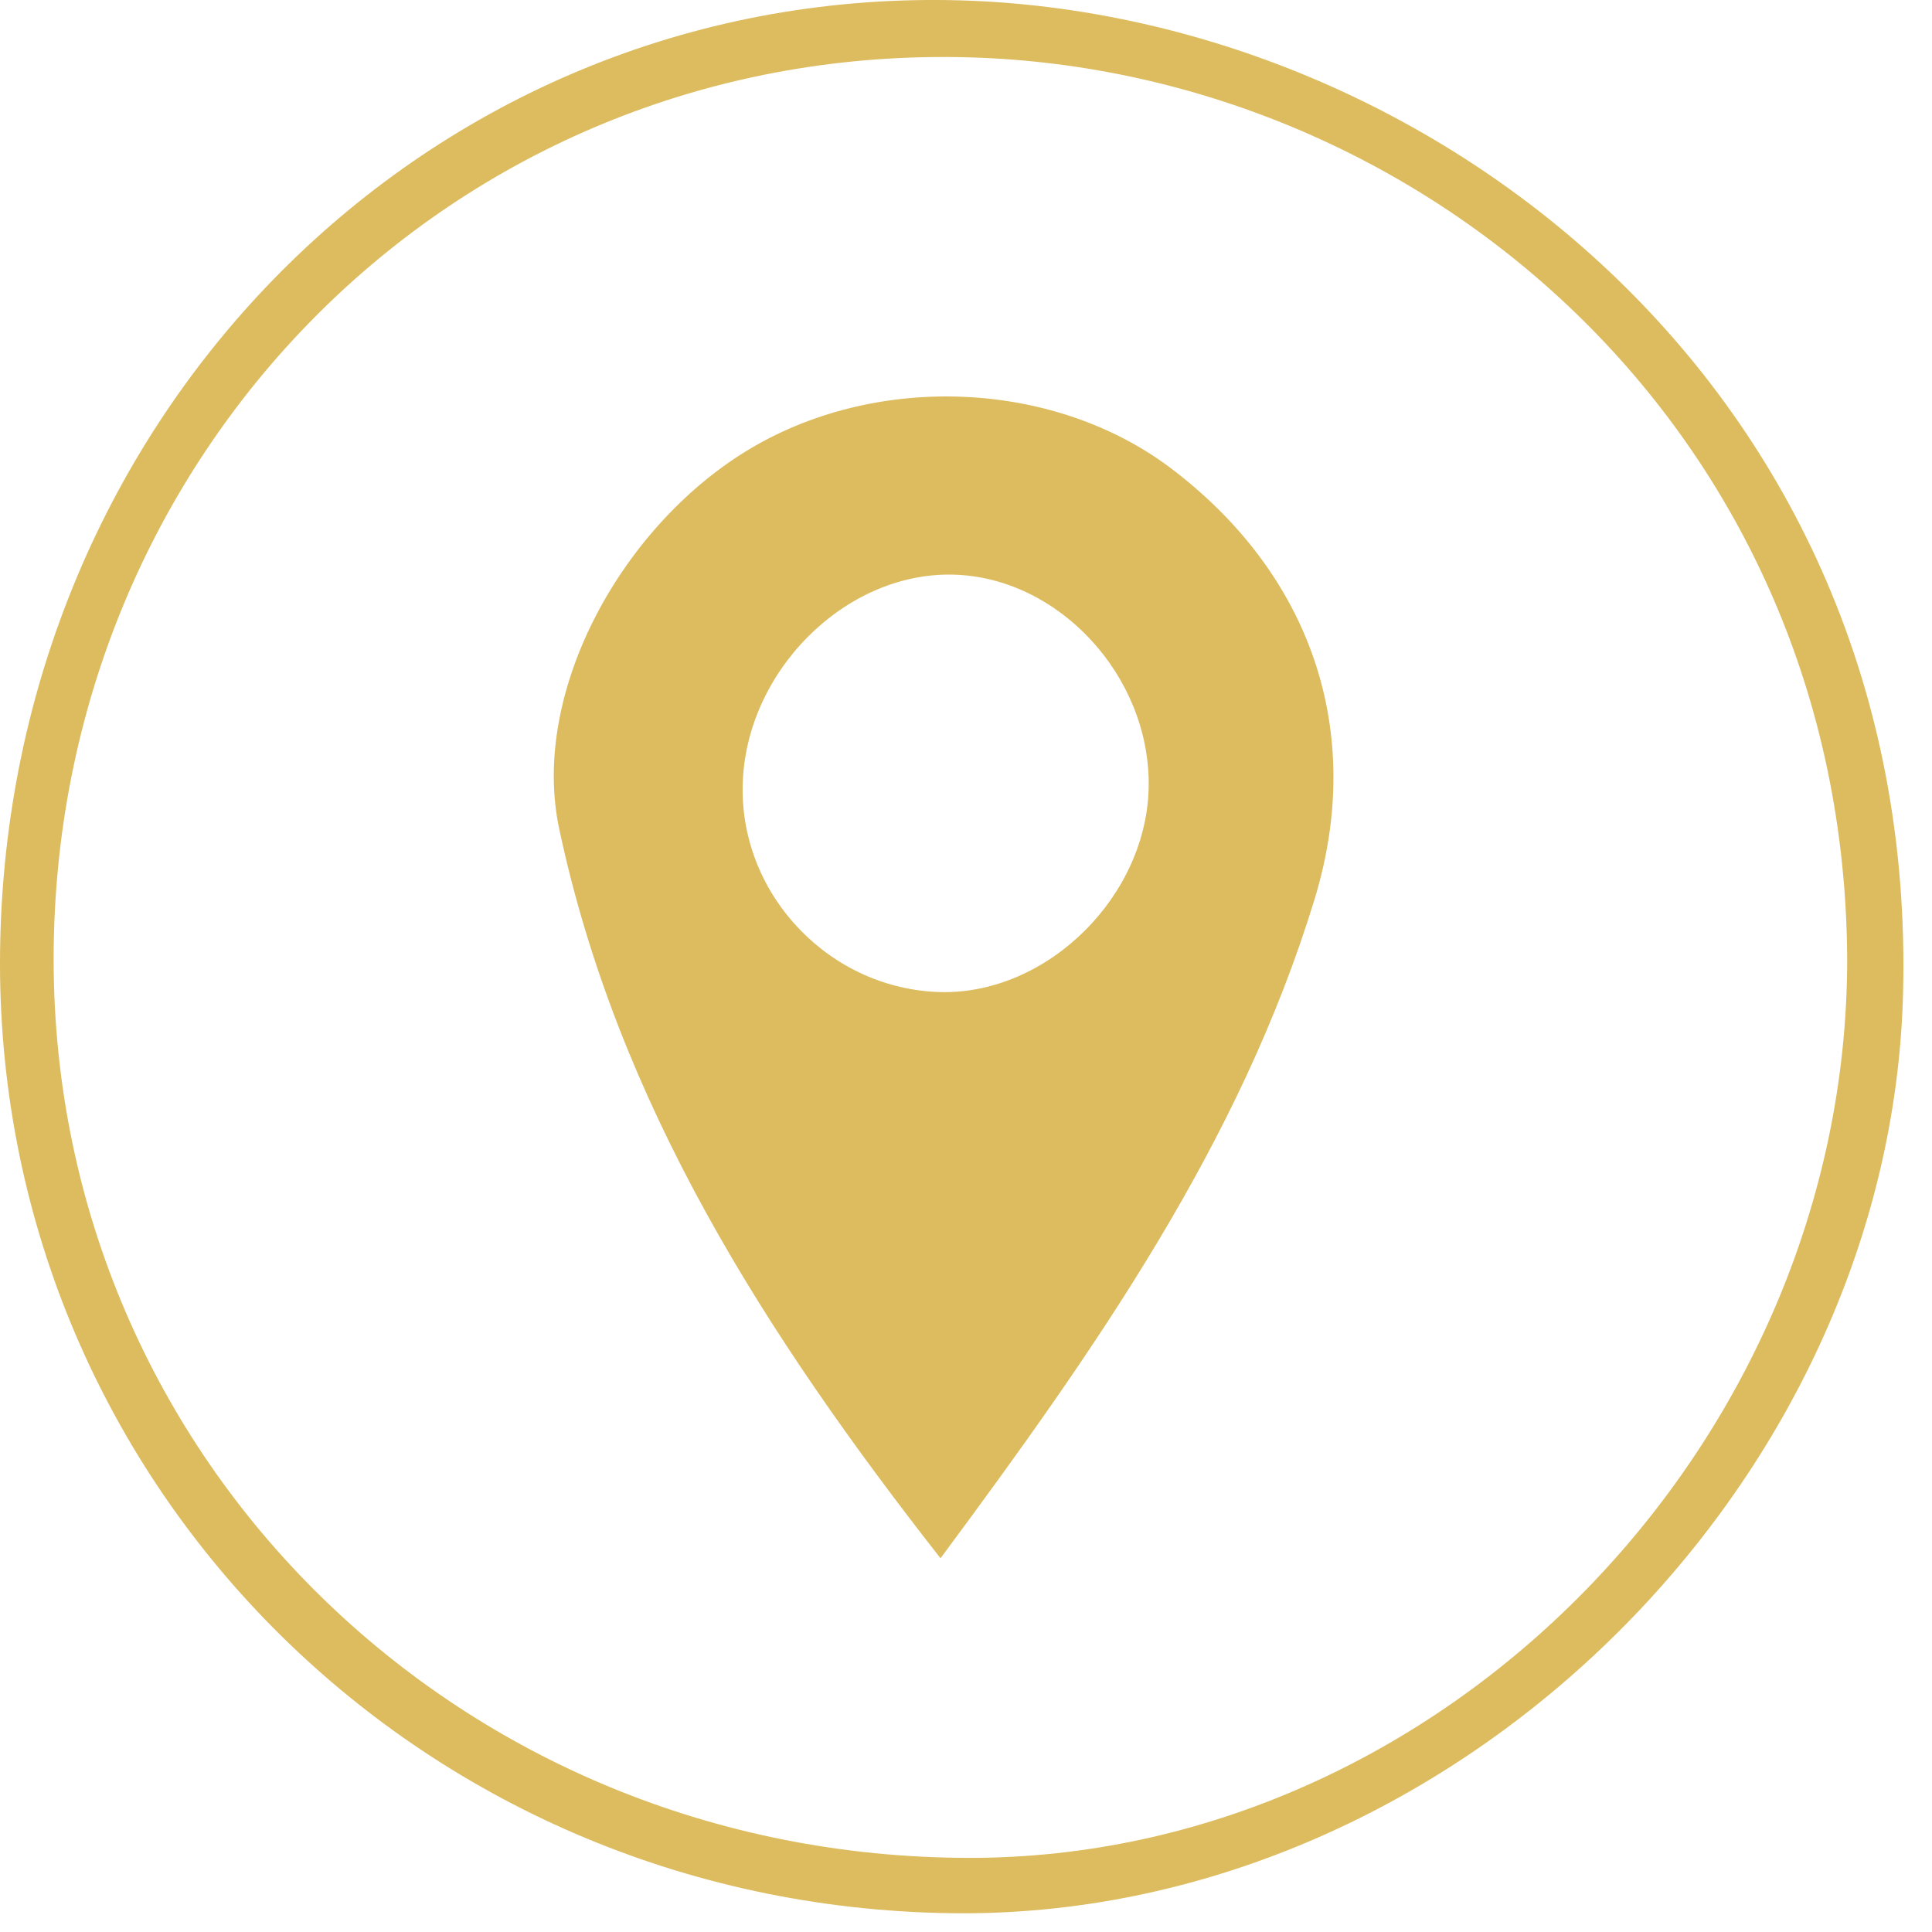
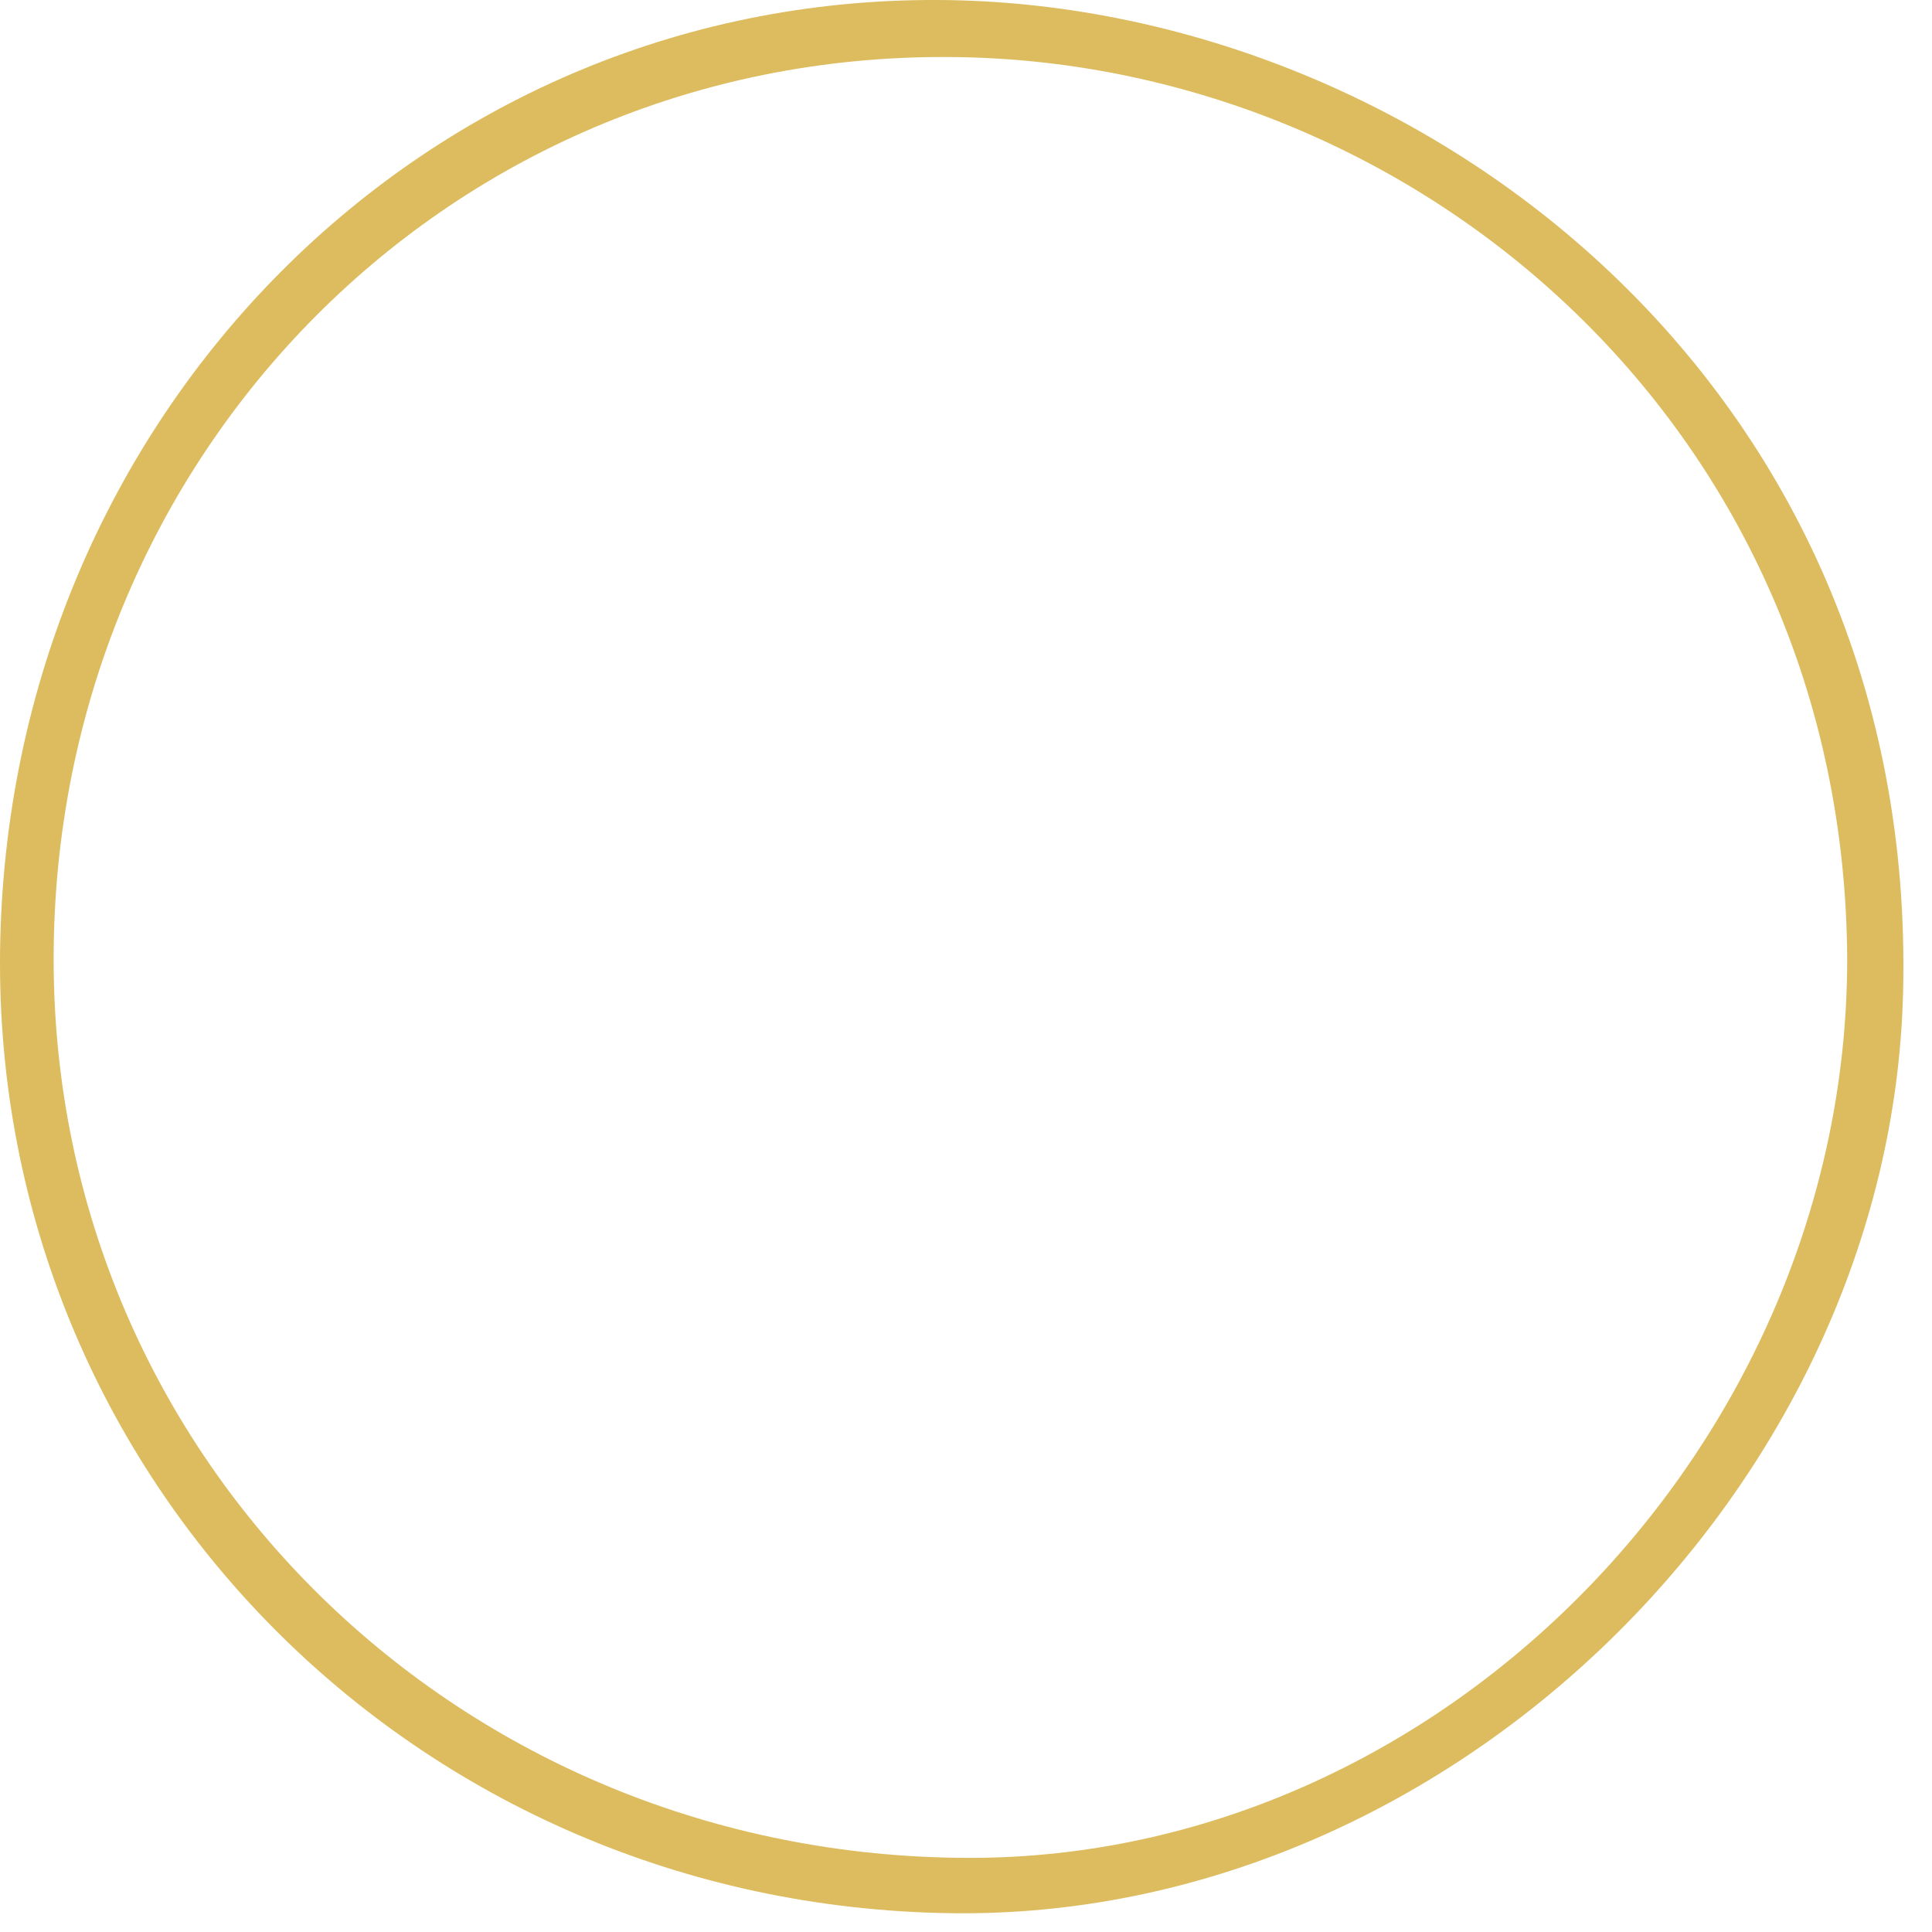
<svg xmlns="http://www.w3.org/2000/svg" width="30" height="30" viewBox="0 0 30 30" fill="none">
-   <path d="M0.001 14.78C0.098 6.446 6.635 -0.139 14.752 0.002C22.095 0.131 29.783 5.982 29.551 15.409C29.363 23.093 22.492 29.818 14.768 29.708C6.464 29.594 -0.094 22.962 0.001 14.78ZM28.683 14.909C28.653 6.683 22.059 1.007 14.891 0.887C7.013 0.754 0.822 7.067 0.833 14.913C0.843 22.669 7.14 28.84 15.047 28.849C22.384 28.857 28.674 22.426 28.683 14.909Z" fill="#DDBC5F" />
-   <path d="M14.604 24.197C11.874 20.707 9.589 17.132 8.683 12.869C8.229 10.731 9.676 8.127 11.673 6.953C13.666 5.781 16.386 5.914 18.183 7.272C20.338 8.902 21.217 11.339 20.41 13.972C19.253 17.749 17.021 20.937 14.604 24.197ZM17.837 12.192C17.849 10.488 16.437 8.965 14.805 8.923C13.115 8.879 11.557 10.445 11.532 12.217C11.506 13.923 12.904 15.367 14.612 15.405C16.278 15.439 17.824 13.9 17.837 12.192Z" fill="#DDBC5F" />
+   <path d="M0.001 14.78C0.098 6.446 6.635 -0.139 14.752 0.002C22.095 0.131 29.783 5.982 29.551 15.409C29.363 23.093 22.492 29.818 14.768 29.708C6.464 29.594 -0.094 22.962 0.001 14.78M28.683 14.909C28.653 6.683 22.059 1.007 14.891 0.887C7.013 0.754 0.822 7.067 0.833 14.913C0.843 22.669 7.14 28.84 15.047 28.849C22.384 28.857 28.674 22.426 28.683 14.909Z" fill="#DDBC5F" />
</svg>